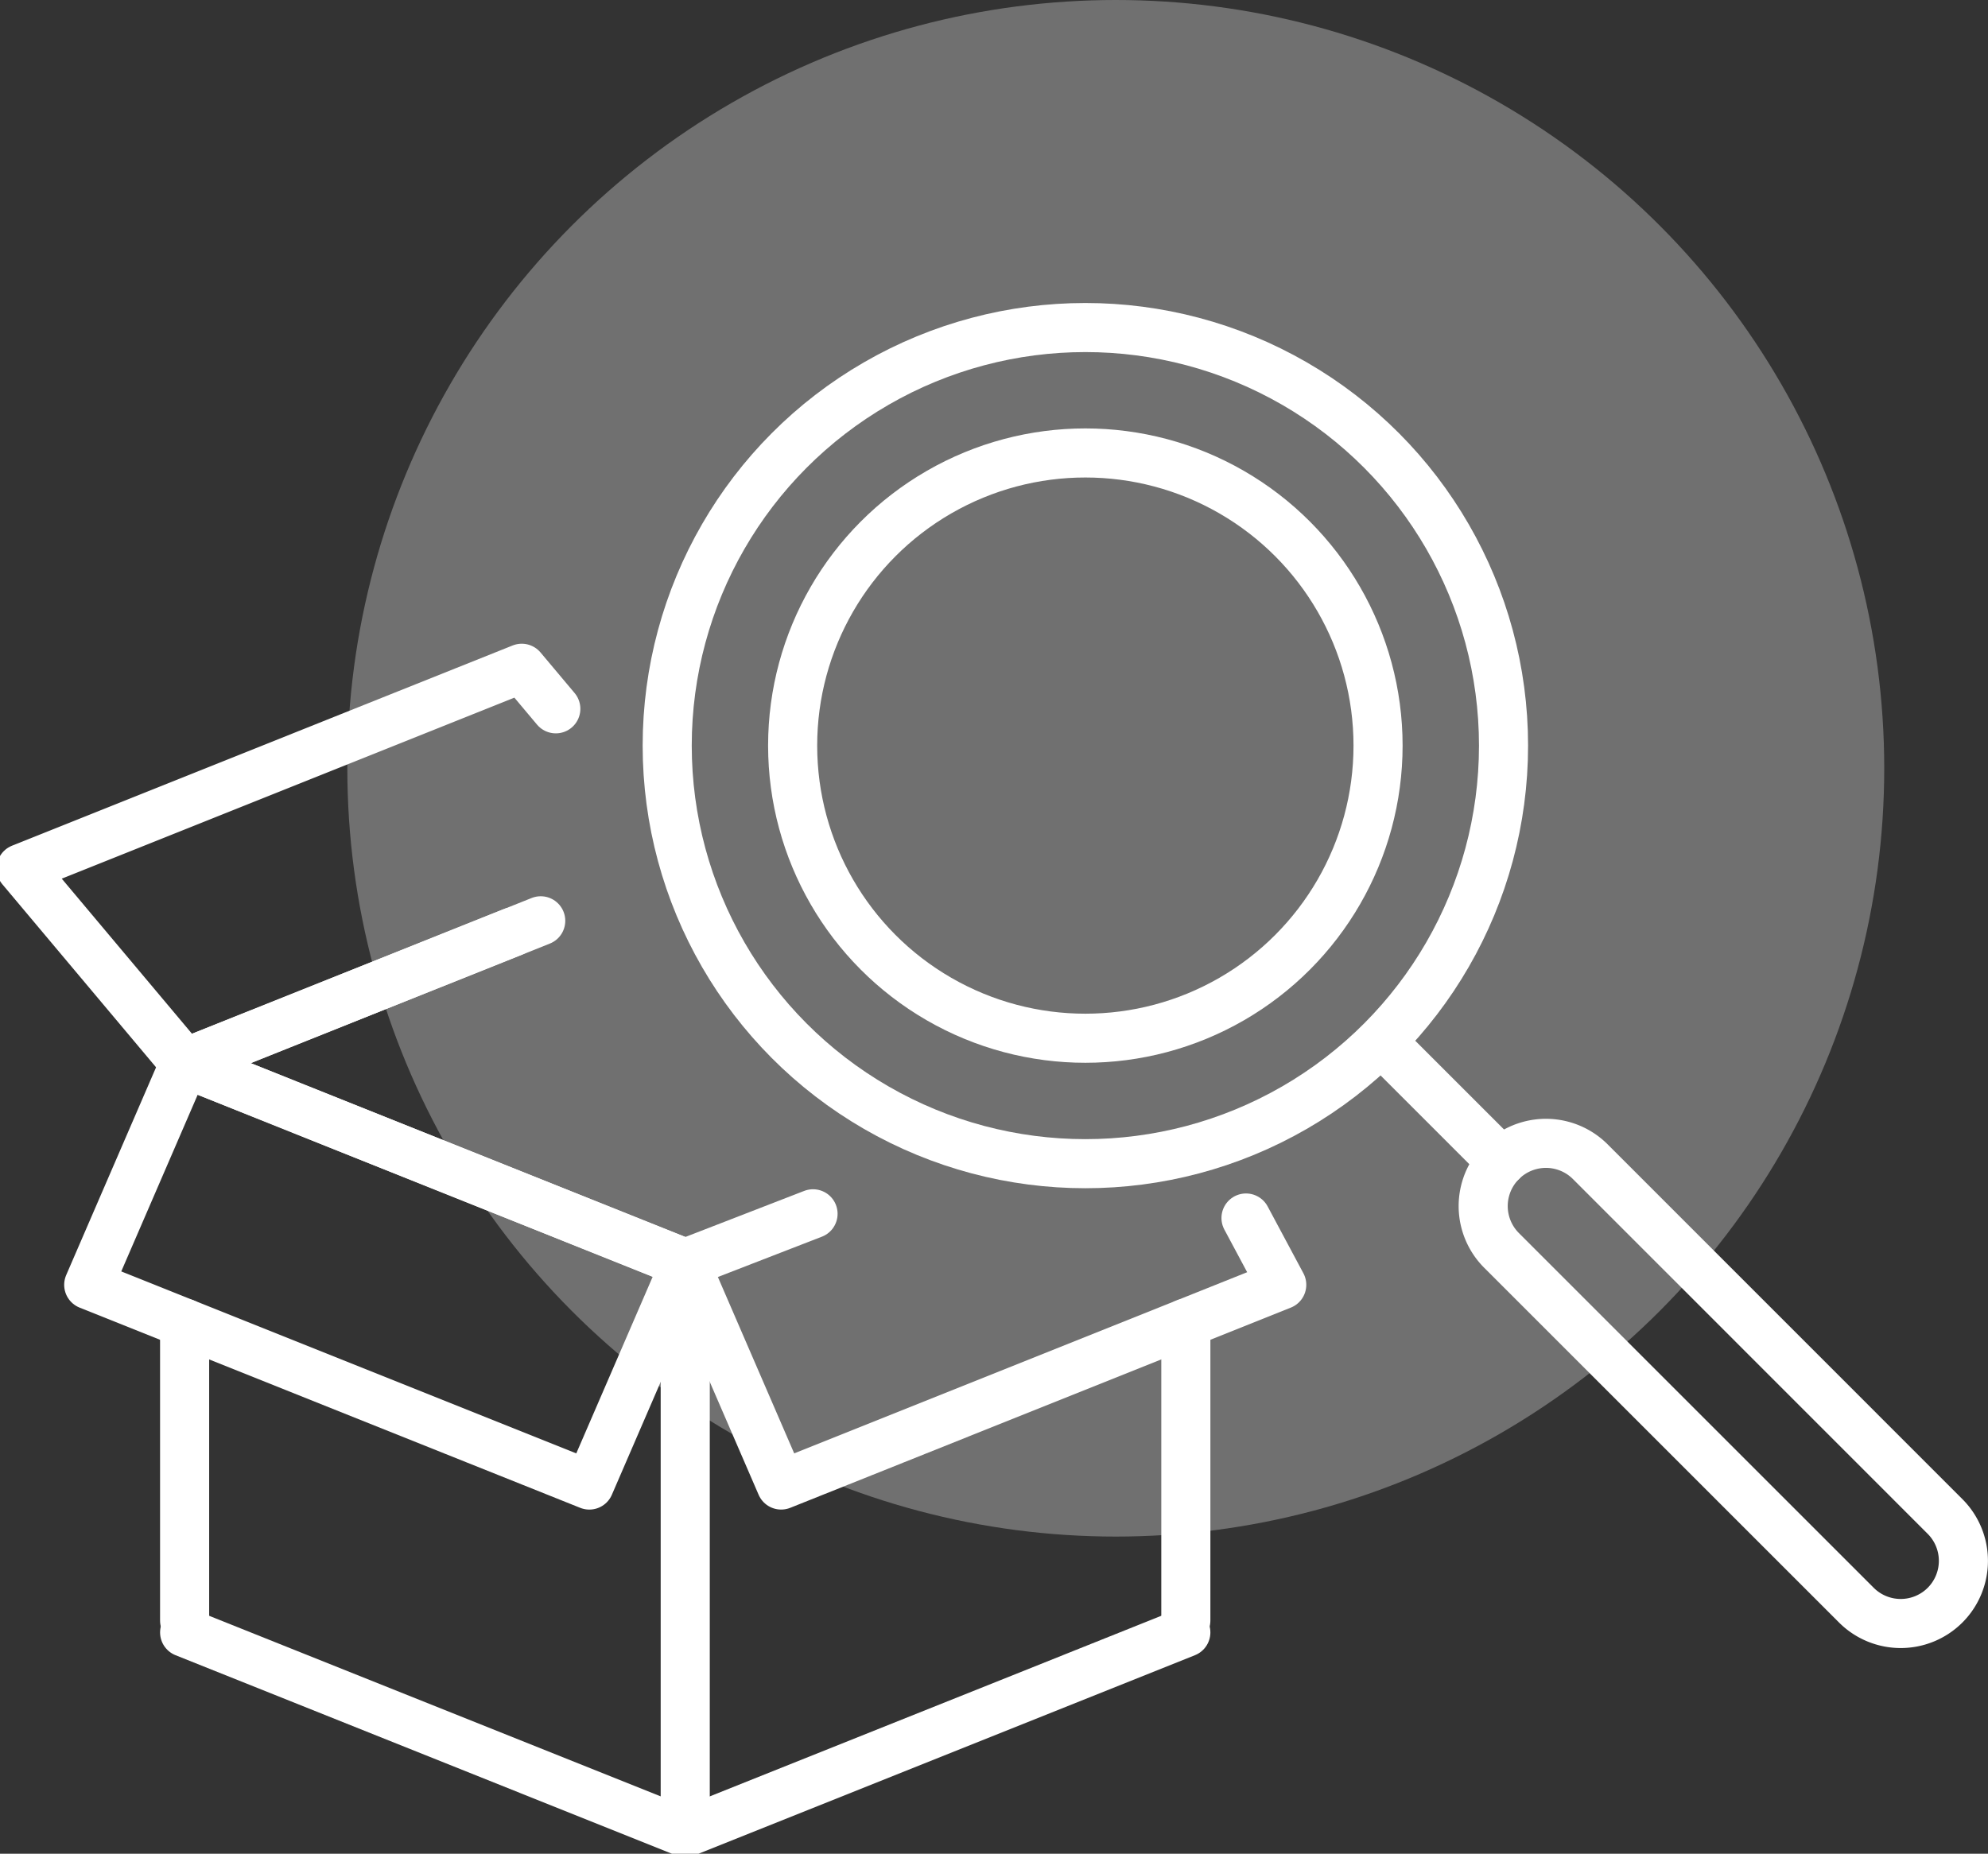
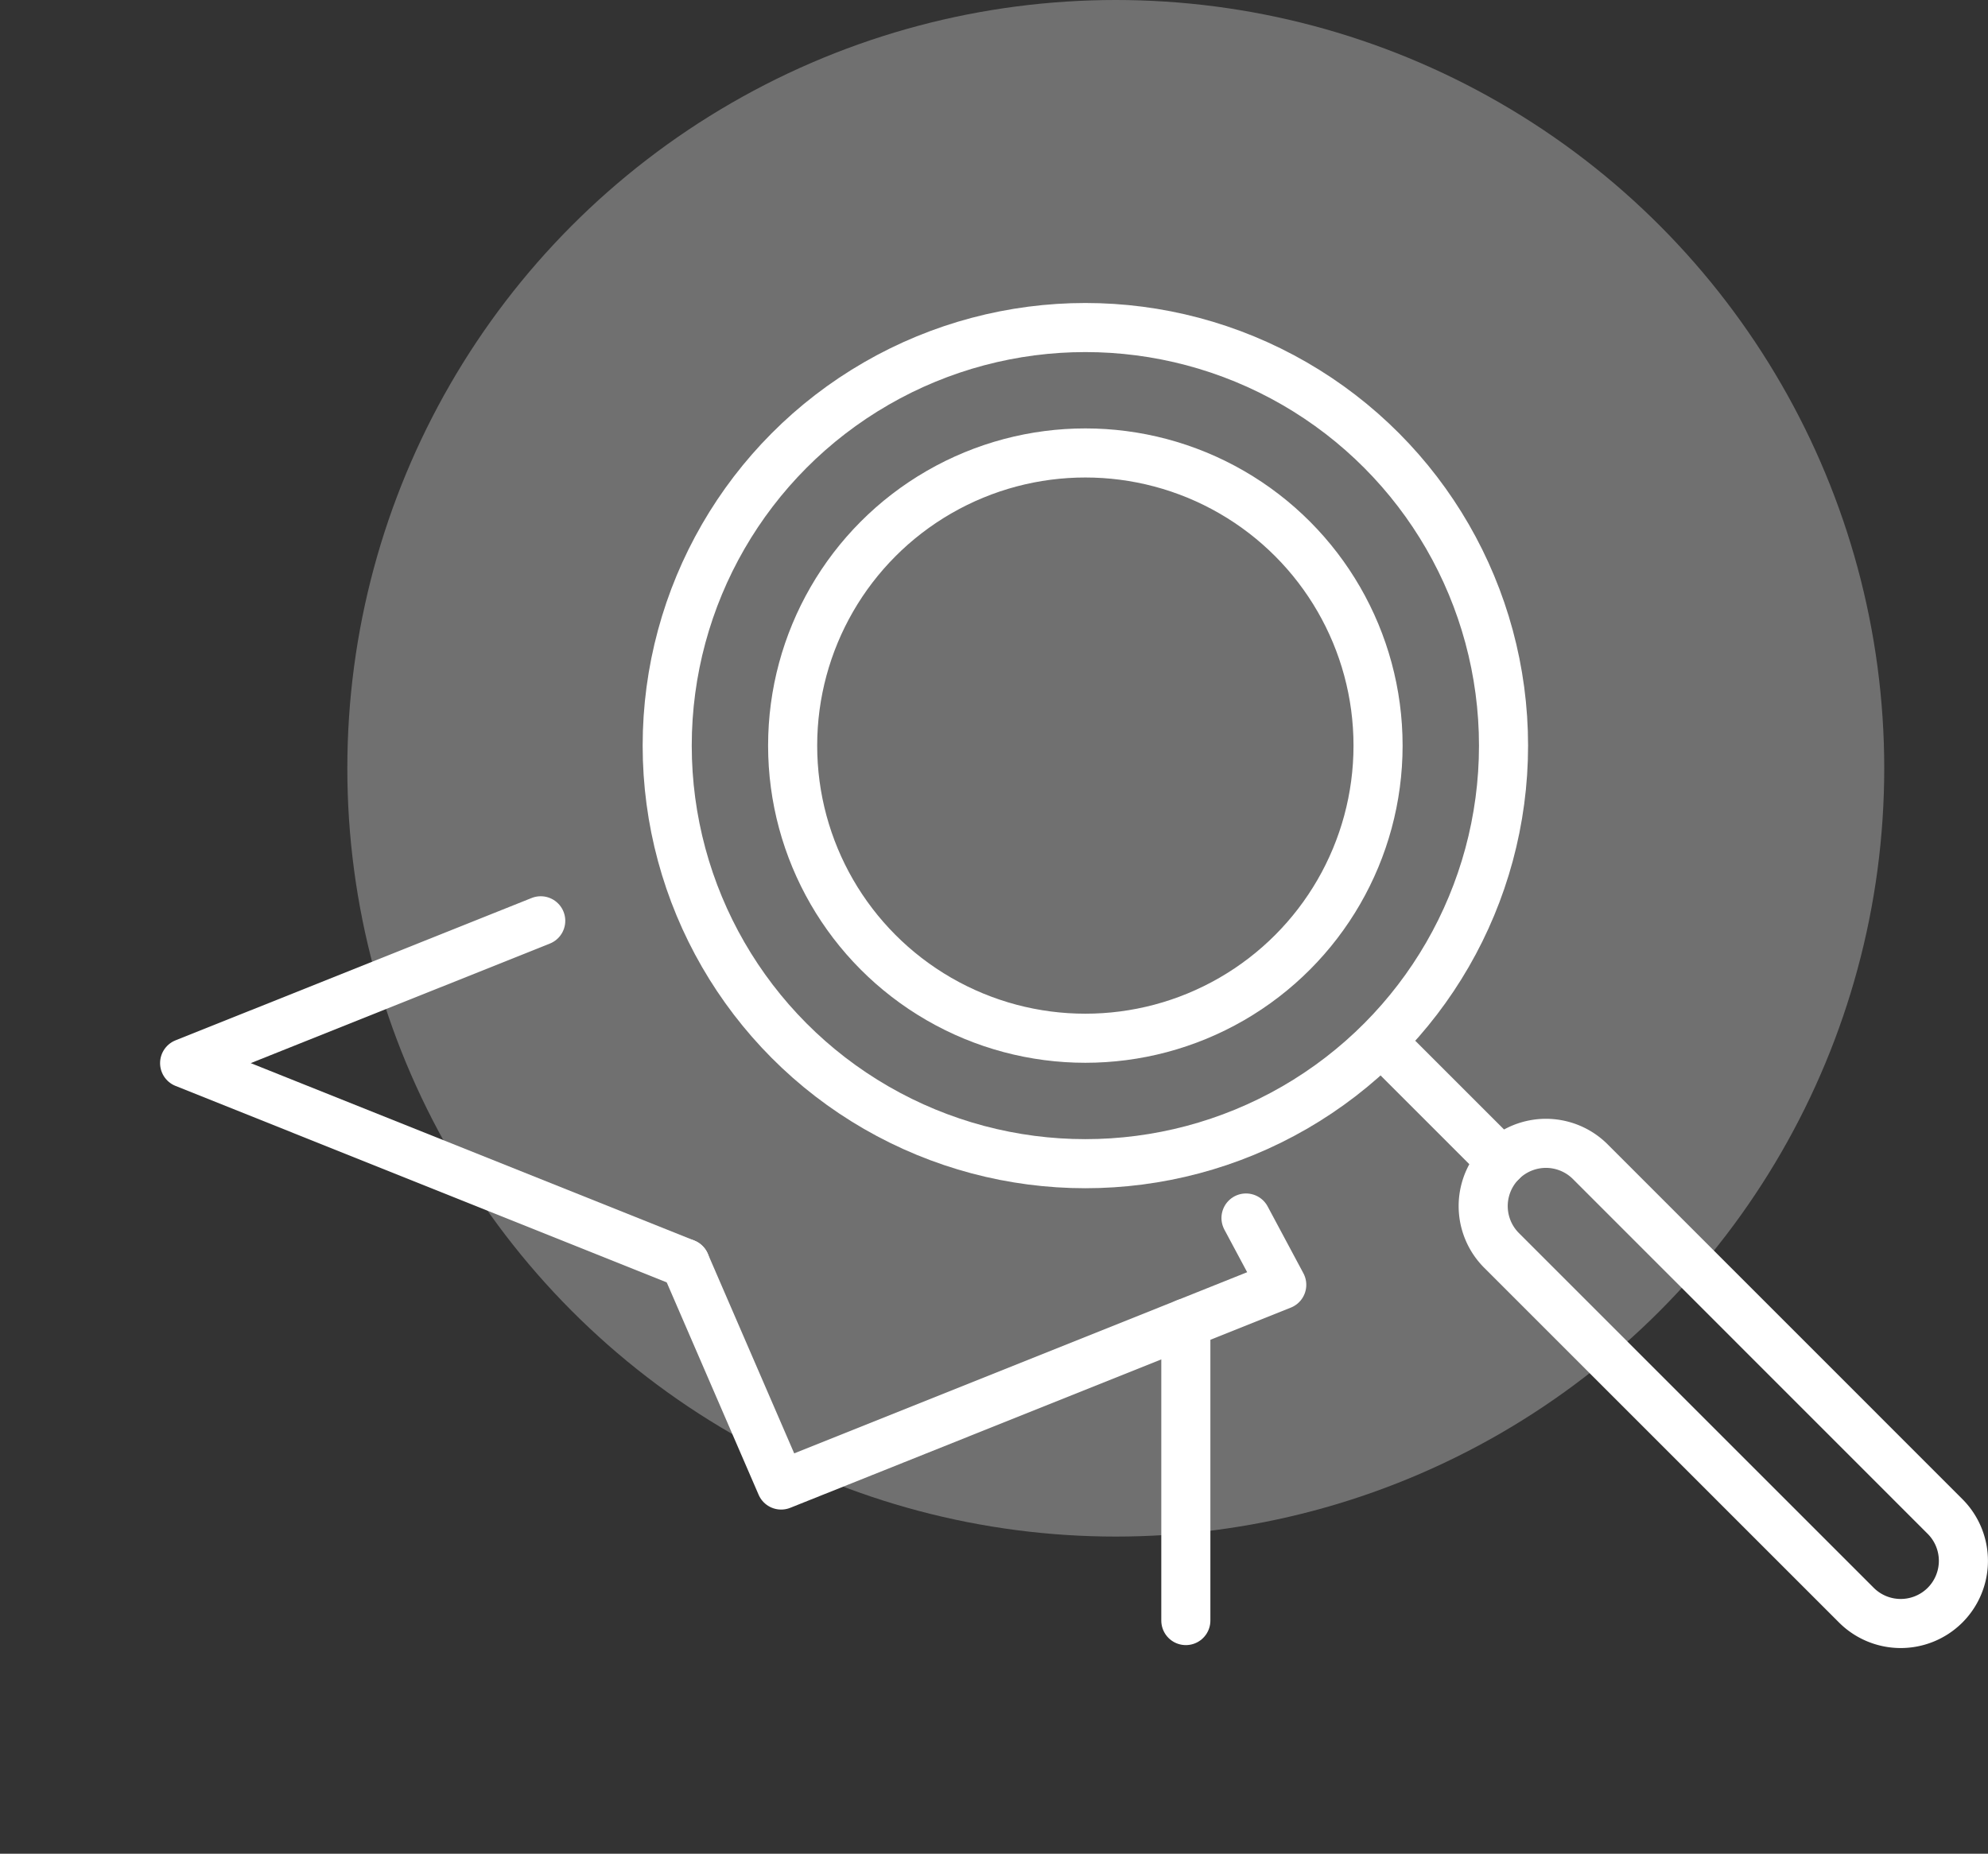
<svg xmlns="http://www.w3.org/2000/svg" width="121.491" height="113.311" viewBox="0 0 121.491 113.311">
  <rect x="0" y="0" width="121.491" height="113.311" fill="#333333" stroke="none" />
  <defs>
    <clipPath id="clip-path">
-       <rect id="Rectangle_365" data-name="Rectangle 365" width="121.283" height="94.582" fill="none" stroke="#fff" stroke-width="3" />
-     </clipPath>
+       </clipPath>
  </defs>
  <g id="Step_1" data-name="Step 1" transform="translate(-448.717 -261.689)">
    <ellipse id="Ellipse_47" data-name="Ellipse 47" cx="46.962" cy="46.962" rx="46.962" ry="46.962" transform="translate(469.943 261.689)" fill="#fff" opacity="0.3" />
    <g id="Group_658" data-name="Group 658" transform="translate(448.717 280.418)">
      <path id="Path_2795" data-name="Path 2795" d="M36.126,39.359,5.534,27.121l21.762-8.7" transform="translate(5.749 19.134)" fill="none" stroke="#fff" stroke-linecap="round" stroke-linejoin="round" stroke-width="3" />
      <path id="Path_2796" data-name="Path 2796" d="M20.538,30.1,26.4,43.65,56.992,31.412l-2.184-4.084" transform="translate(21.338 28.394)" fill="none" stroke="#fff" stroke-linecap="round" stroke-linejoin="round" stroke-width="3" />
-       <path id="Path_2797" data-name="Path 2797" d="M33.252,48.475l5.86-13.551L8.519,22.686,2.659,36.237Z" transform="translate(2.763 23.57)" fill="none" stroke="#fff" stroke-linecap="round" stroke-linejoin="round" stroke-width="3" />
      <g id="Group_653" data-name="Group 653" transform="translate(0 0)">
        <g id="Group_652" data-name="Group 652" clip-path="url(#clip-path)">
          <path id="Path_2798" data-name="Path 2798" d="M30.692,26.958,10.625,34.985.634,23.086,31.227,10.848l2.082,2.479" transform="translate(0.658 11.271)" fill="none" stroke="#fff" stroke-linecap="round" stroke-linejoin="round" stroke-width="3" />
-           <path id="Path_2799" data-name="Path 2799" d="M66.72,39.752,36.127,51.99,5.534,39.752" transform="translate(5.749 41.301)" fill="none" stroke="#fff" stroke-linecap="round" stroke-linejoin="round" stroke-width="3" />
        </g>
      </g>
-       <line id="Line_727" data-name="Line 727" y2="18.178" transform="translate(11.282 62.151)" fill="none" stroke="#fff" stroke-linecap="round" stroke-linejoin="round" stroke-width="3" />
      <g id="Group_655" data-name="Group 655" transform="translate(0 0)">
        <g id="Group_654" data-name="Group 654" clip-path="url(#clip-path)">
          <path id="Path_2800" data-name="Path 2800" d="M20.538,64.01V30.228L28.349,27.2" transform="translate(21.338 28.265)" fill="none" stroke="#fff" stroke-linecap="round" stroke-linejoin="round" stroke-width="3" />
        </g>
      </g>
      <line id="Line_728" data-name="Line 728" y2="18.178" transform="translate(72.469 62.151)" fill="none" stroke="#fff" stroke-linecap="round" stroke-linejoin="round" stroke-width="3" />
      <g id="Group_657" data-name="Group 657" transform="translate(0 0)">
        <g id="Group_659" data-name="Group 659">
          <circle id="Ellipse_90" data-name="Ellipse 90" cx="25.555" cy="25.555" r="25.555" transform="translate(40.774 1.292)" fill="none" stroke="#fff" stroke-linecap="round" stroke-linejoin="round" stroke-width="3" />
          <circle id="Ellipse_91" data-name="Ellipse 91" cx="17.888" cy="17.888" r="17.888" transform="translate(48.44 8.958)" fill="none" stroke="#fff" stroke-linecap="round" stroke-linejoin="round" stroke-width="3" />
          <path id="Path_2801" data-name="Path 2801" d="M72.681,53.317a3.835,3.835,0,0,1-5.422,0L45.577,31.635A3.834,3.834,0,1,1,51,26.213L72.681,47.9A3.835,3.835,0,0,1,72.681,53.317Z" transform="translate(46.187 26.069)" fill="none" stroke="#fff" stroke-linecap="round" stroke-linejoin="round" stroke-width="3" />
          <line id="Line_729" data-name="Line 729" x1="6.272" y1="6.272" transform="translate(85.493 46.011)" fill="none" stroke="#fff" stroke-linecap="round" stroke-linejoin="round" stroke-width="3" />
        </g>
      </g>
    </g>
  </g>
</svg>